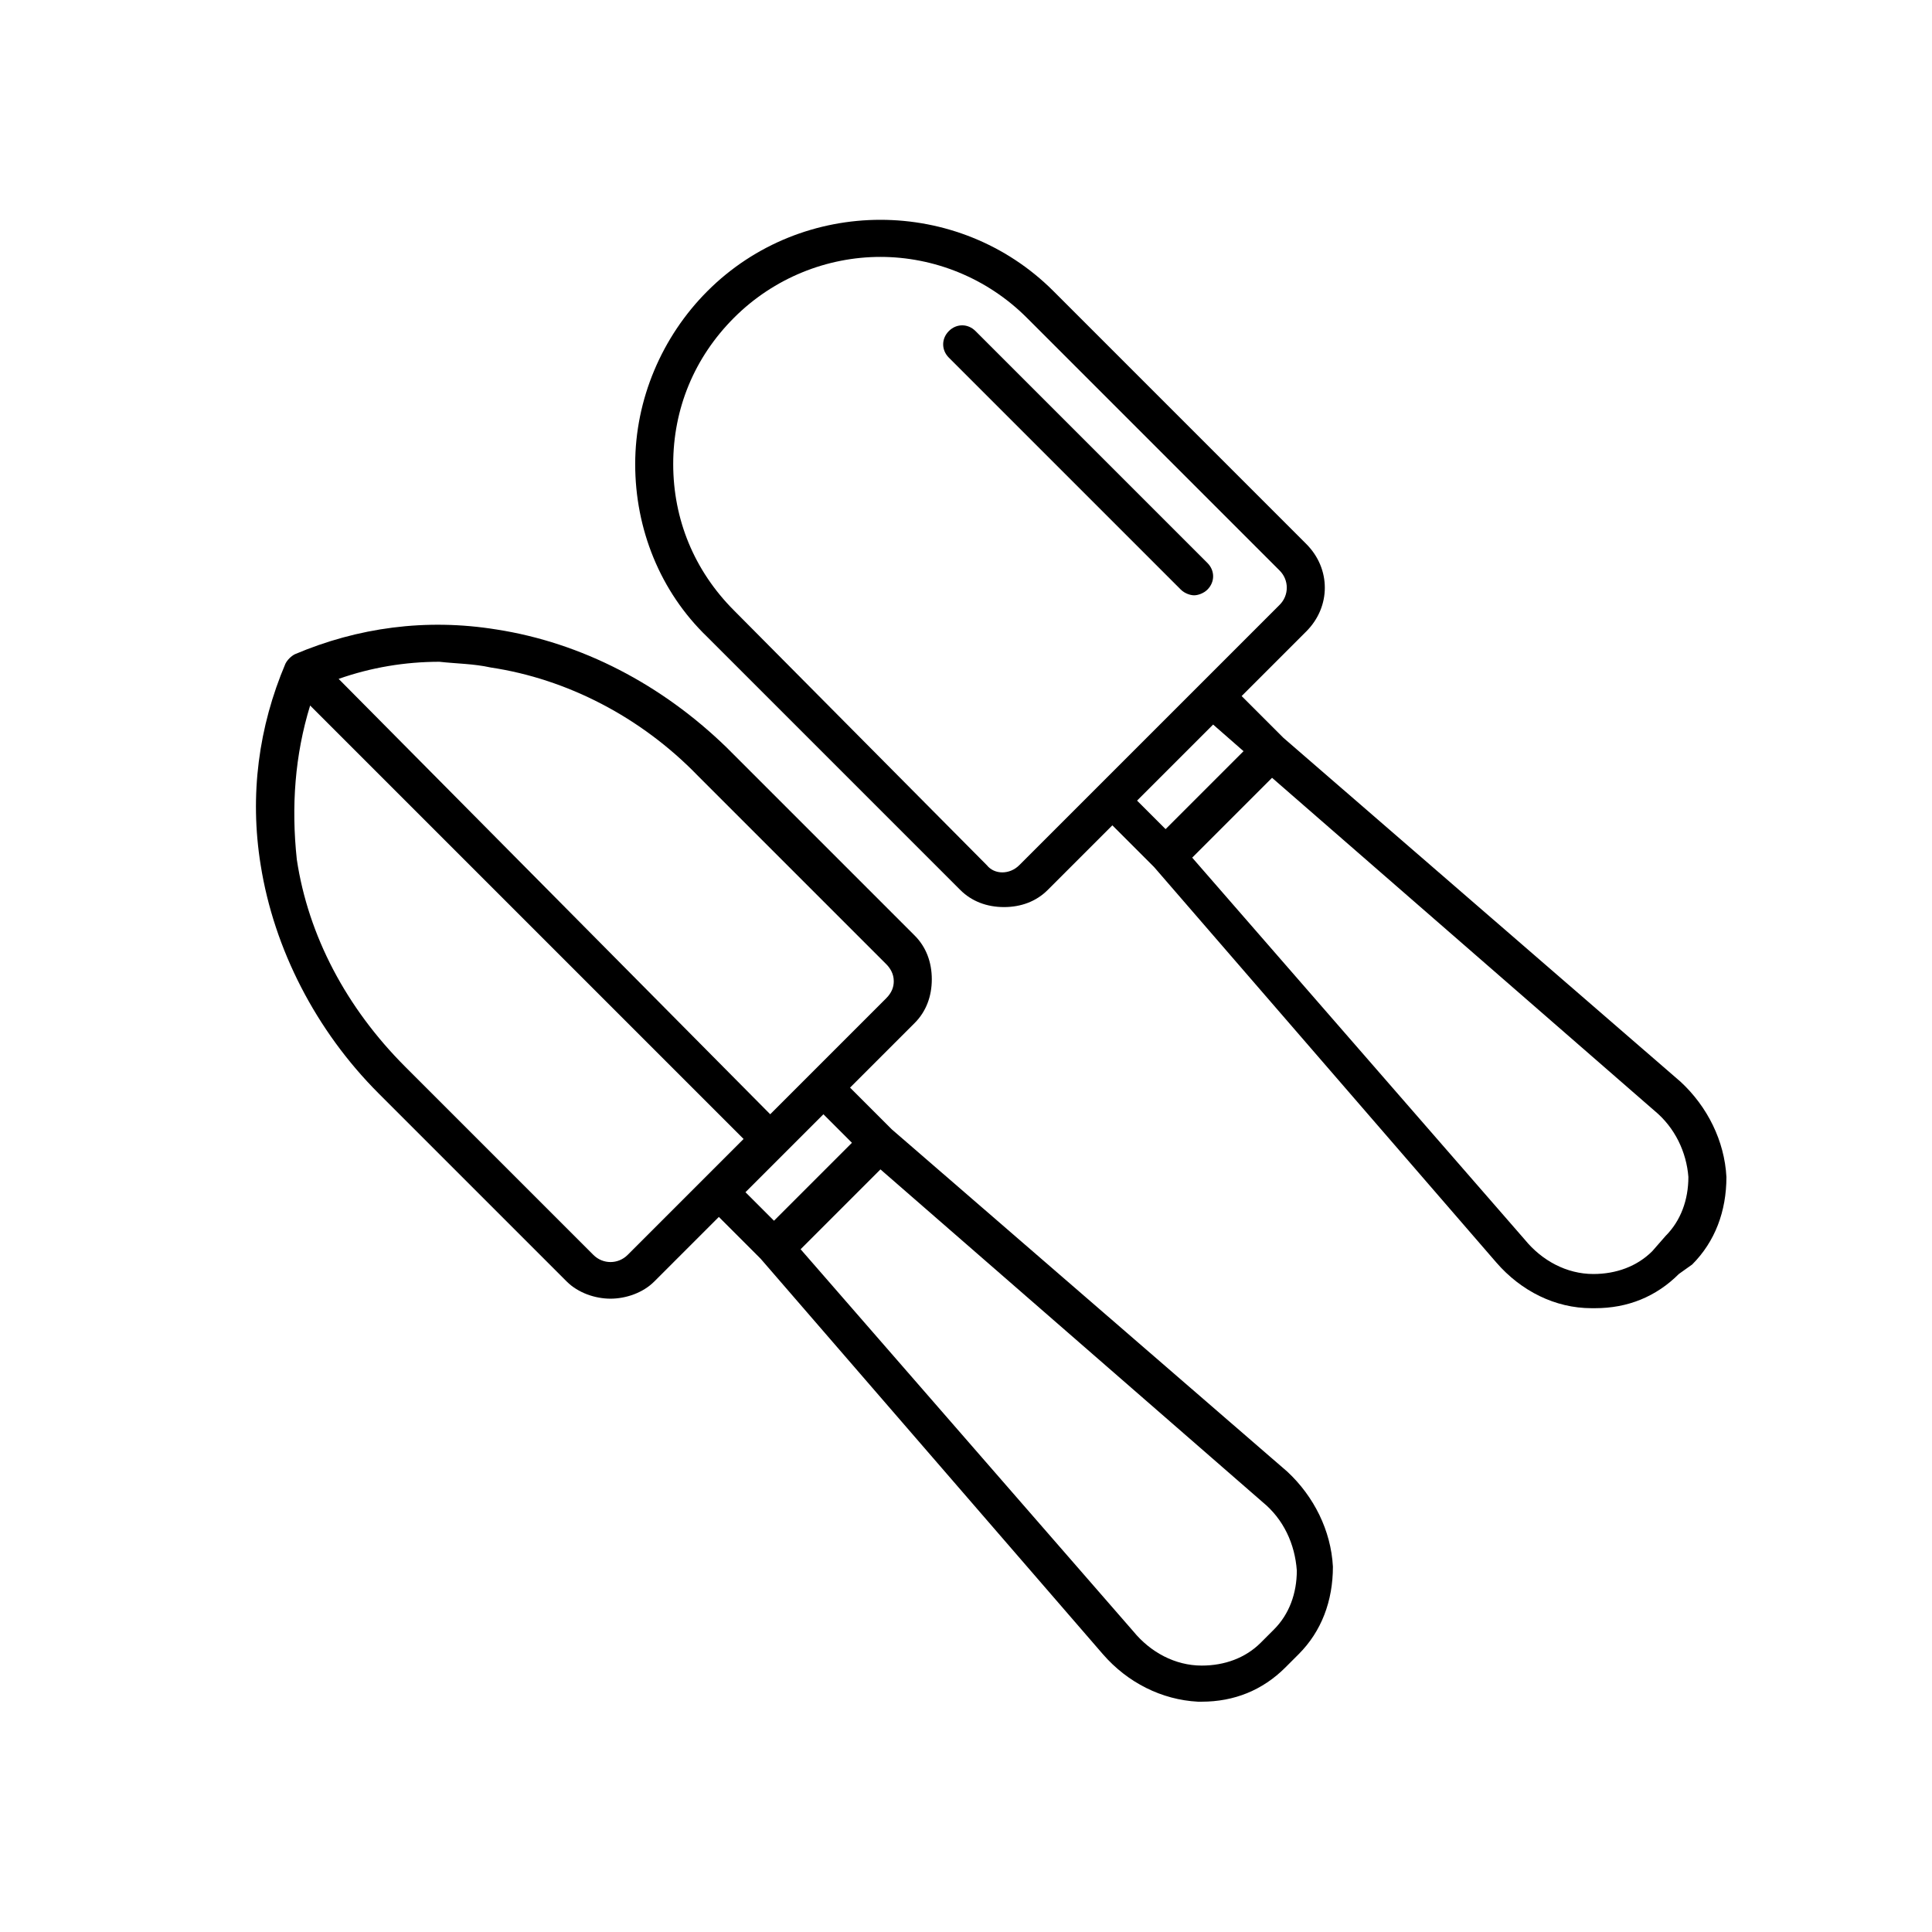
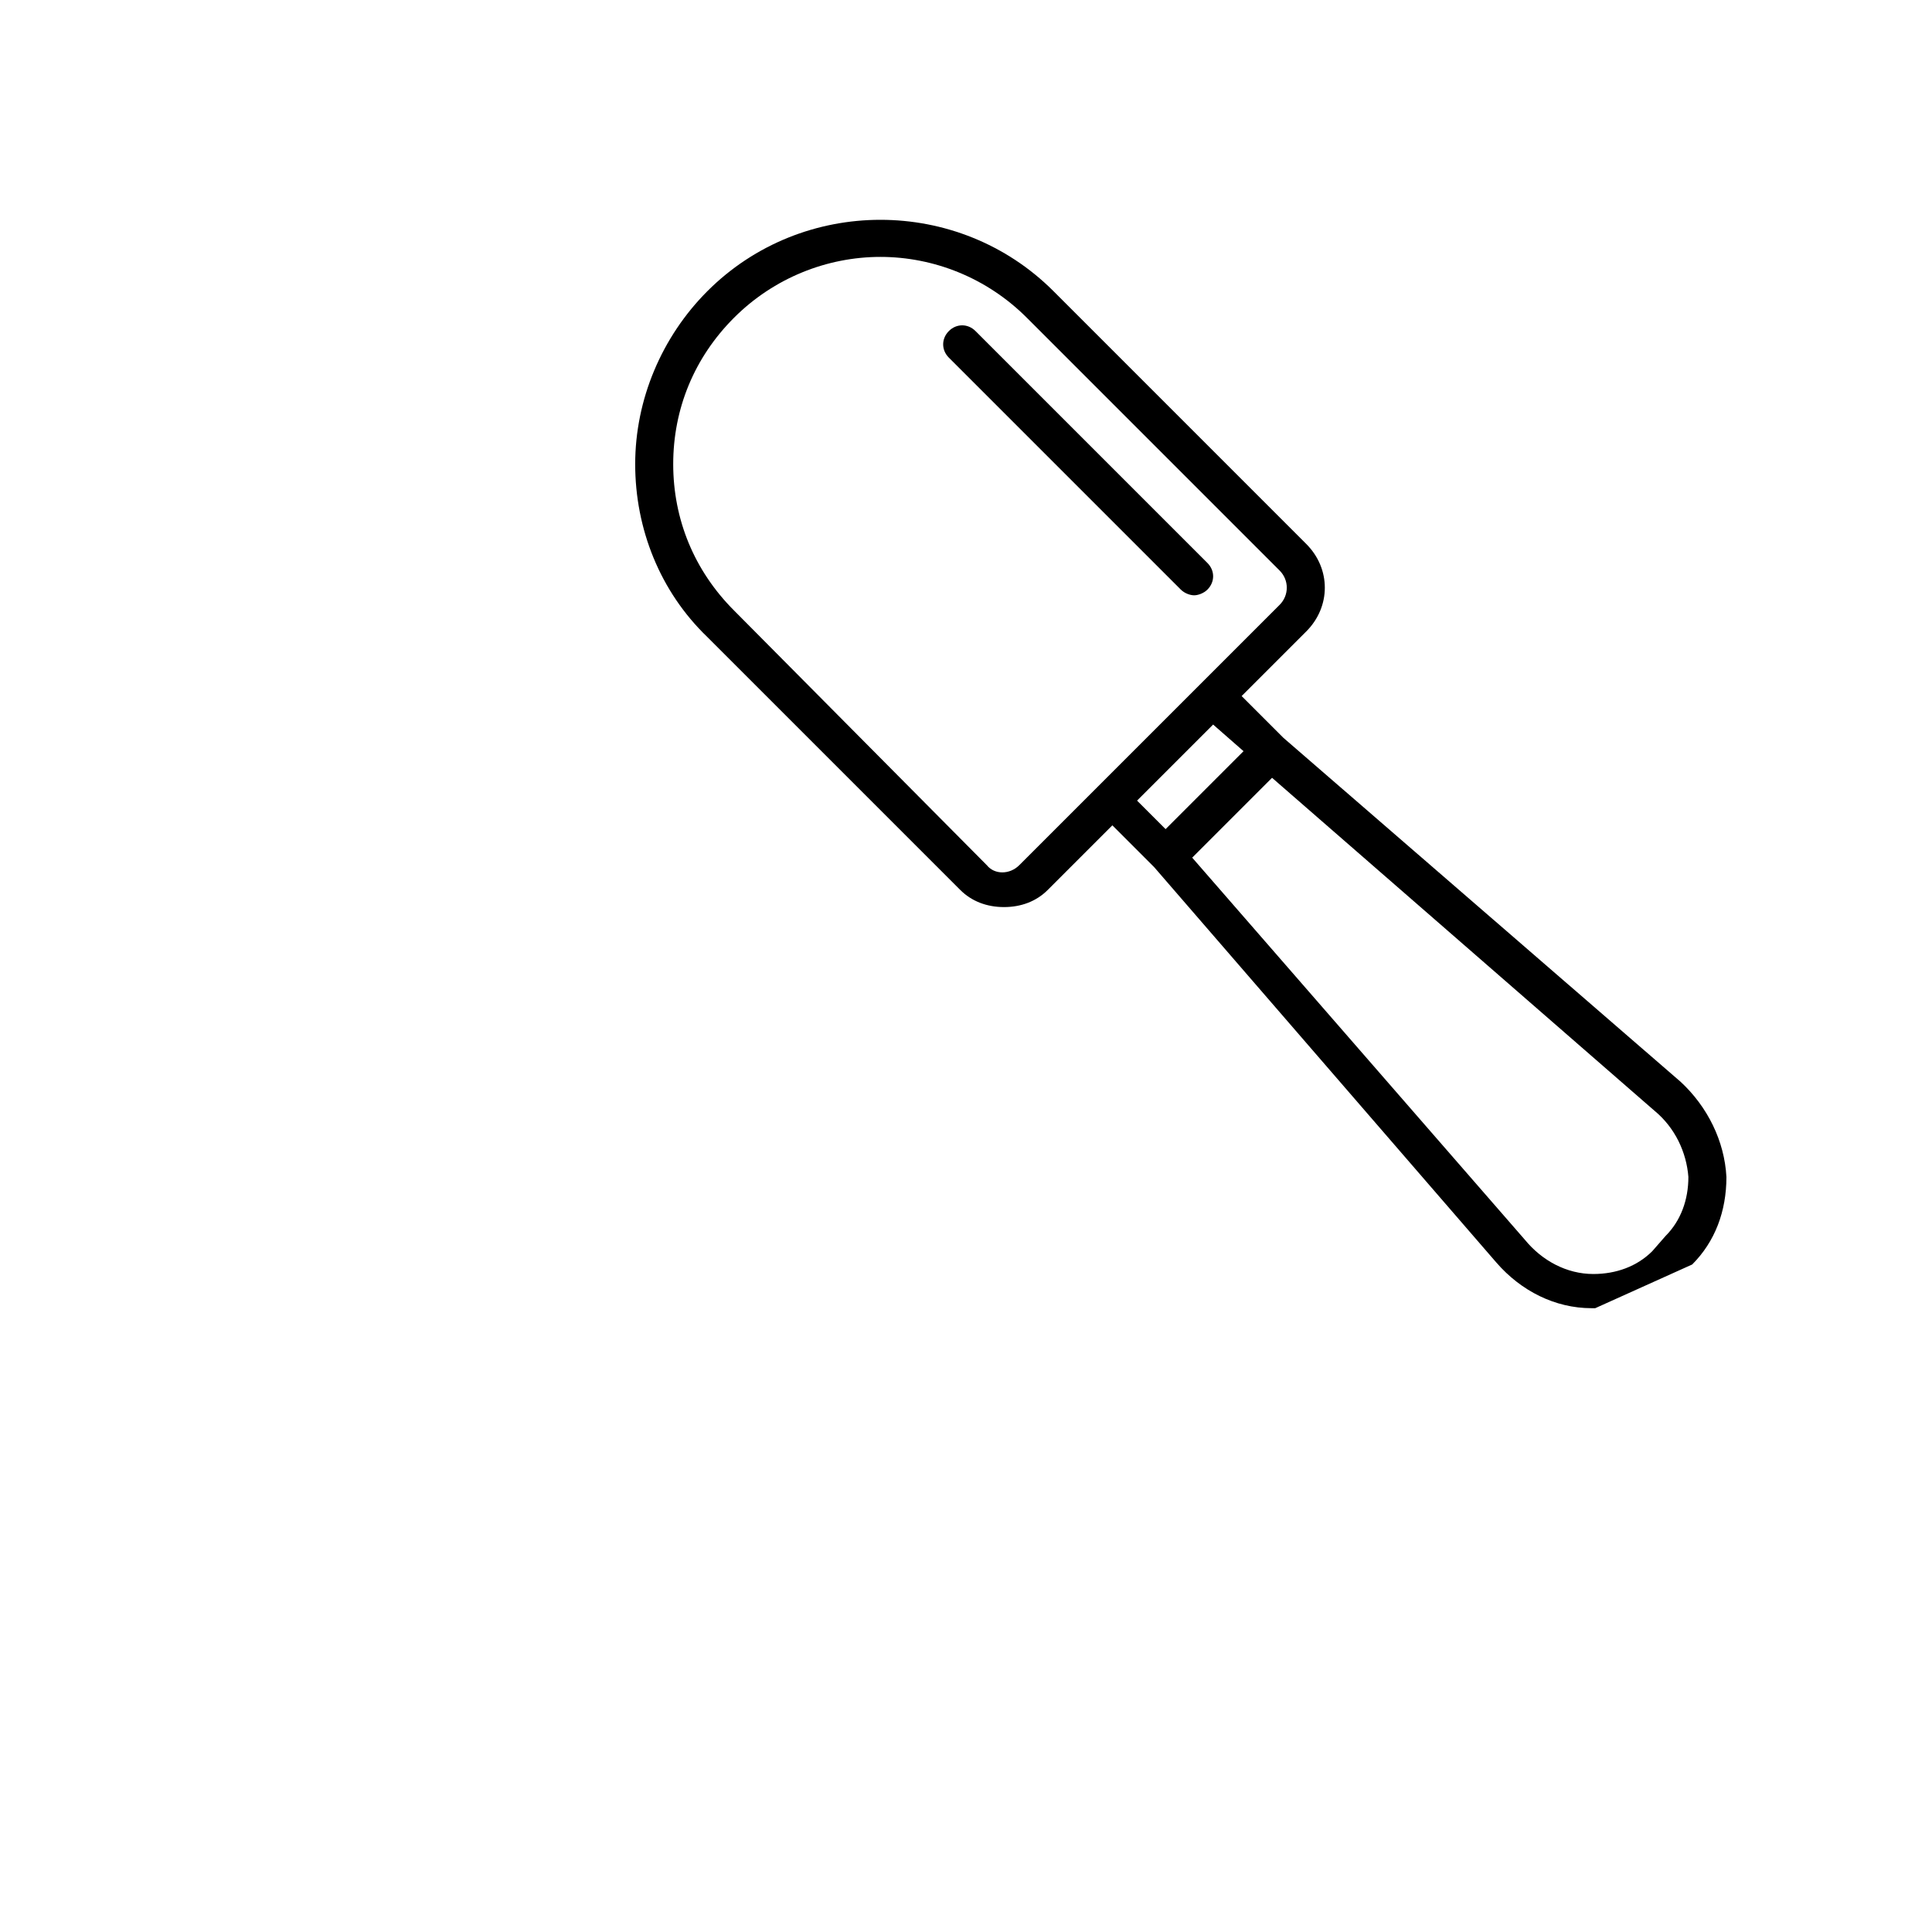
<svg xmlns="http://www.w3.org/2000/svg" fill="#000000" width="800px" height="800px" version="1.1" viewBox="144 144 512 512">
  <g>
-     <path d="m275.56 310.82c-18.641-3.023-36.777-0.504-53.402 6.551-1.008 0.504-2.016 1.512-2.519 2.519-7.055 16.625-9.574 34.762-6.551 53.402 3.527 22.168 14.609 43.832 31.234 60.457l49.879 49.879c3.023 3.023 7.559 4.535 11.586 4.535 4.031 0 8.566-1.512 11.586-4.535l17.129-17.129 11.082 11.082 90.688 104.79c6.551 7.559 15.617 12.09 25.191 12.594h1.008c8.566 0 16.121-3.023 22.168-9.07l3.527-3.527c6.047-6.047 9.07-14.105 9.07-23.176-0.504-9.574-5.039-18.641-12.09-25.191l-104.79-90.688-11.082-11.082 17.129-17.129c3.023-3.023 4.535-7.055 4.535-11.586 0-4.535-1.512-8.566-4.535-11.586l-49.879-49.879c-17.129-16.625-38.289-27.707-60.961-31.234zm80.609 164.24 21.16-21.16 101.27 88.168c5.543 4.535 8.566 11.082 9.07 18.137 0 6.047-2.016 11.586-6.047 15.617l-3.527 3.527c-4.031 4.031-9.574 6.047-15.617 6.047-7.055 0-13.602-3.527-18.137-9.07zm-14.613-15.113 20.656-20.656 7.559 7.559-20.656 20.656zm-115.37-128.98 114.87 114.87-30.73 30.73c-2.519 2.519-6.551 2.519-9.07 0l-49.879-49.879c-15.617-15.617-25.695-34.762-28.719-54.914-1.508-14.102-0.5-27.707 3.531-40.805zm47.863-10.074c20.152 3.023 39.801 13.098 54.914 28.719l49.879 49.879c1.008 1.008 2.016 2.519 2.016 4.535 0 1.512-0.504 3.023-2.016 4.535l-30.73 30.73-114.37-115.38c8.566-3.023 17.633-4.535 26.703-4.535 4.531 0.508 9.066 0.508 13.602 1.516z" />
-     <path d="m592.45 479.1c6.047-6.047 9.07-14.105 9.07-23.176-0.504-9.574-5.039-18.641-12.09-25.191l-105.3-91.188-11.082-11.082 17.129-17.129c6.551-6.551 6.551-16.625 0-23.176l-67.008-67.012c-25.191-25.191-66.504-25.191-91.691 0-12.09 12.09-19.145 28.719-19.145 45.848 0 17.129 6.551 33.754 19.145 45.848l67.008 67.008c3.023 3.023 7.055 4.535 11.586 4.535 4.535 0 8.566-1.512 11.586-4.535l17.129-17.129 11.082 11.082 90.688 104.79c6.551 7.559 15.617 12.09 25.191 12.09h1.008c8.566 0 16.121-3.023 22.168-9.07zm-178.35-105.8c-2.519 2.519-6.551 2.519-8.566 0l-67.004-67.512c-10.578-10.578-16.121-24.184-16.121-38.793 0-14.609 5.543-28.215 16.121-38.793s24.688-16.121 38.793-16.121 28.215 5.543 38.793 16.121l67.008 67.008c2.519 2.519 2.519 6.551 0 9.07zm59.449-30.23-20.656 20.656-7.559-7.555 20.156-20.156zm117.89 112.86c0 6.047-2.016 11.586-6.047 15.617l-3.523 4.031c-4.031 4.031-9.574 6.047-15.617 6.047-7.055 0-13.602-3.527-18.137-9.07l-88.168-101.27 21.16-21.16 101.27 88.168c5.539 4.535 8.562 11.082 9.066 17.633z" />
+     <path d="m592.45 479.1c6.047-6.047 9.07-14.105 9.07-23.176-0.504-9.574-5.039-18.641-12.09-25.191l-105.3-91.188-11.082-11.082 17.129-17.129c6.551-6.551 6.551-16.625 0-23.176l-67.008-67.012c-25.191-25.191-66.504-25.191-91.691 0-12.09 12.09-19.145 28.719-19.145 45.848 0 17.129 6.551 33.754 19.145 45.848l67.008 67.008c3.023 3.023 7.055 4.535 11.586 4.535 4.535 0 8.566-1.512 11.586-4.535l17.129-17.129 11.082 11.082 90.688 104.79c6.551 7.559 15.617 12.09 25.191 12.09h1.008zm-178.35-105.8c-2.519 2.519-6.551 2.519-8.566 0l-67.004-67.512c-10.578-10.578-16.121-24.184-16.121-38.793 0-14.609 5.543-28.215 16.121-38.793s24.688-16.121 38.793-16.121 28.215 5.543 38.793 16.121l67.008 67.008c2.519 2.519 2.519 6.551 0 9.07zm59.449-30.23-20.656 20.656-7.559-7.555 20.156-20.156zm117.89 112.86c0 6.047-2.016 11.586-6.047 15.617l-3.523 4.031c-4.031 4.031-9.574 6.047-15.617 6.047-7.055 0-13.602-3.527-18.137-9.07l-88.168-101.27 21.16-21.16 101.27 88.168c5.539 4.535 8.562 11.082 9.066 17.633z" />
    <path d="m395.46 231.73c2.016-2.016 5.039-2.016 7.055 0l61.465 61.465c2.016 2.016 2.016 5.039 0 7.055-1.008 1.008-2.519 1.512-3.527 1.512-1.008 0-2.519-0.504-3.527-1.512l-61.465-61.465c-2.016-2.016-2.016-5.039 0-7.055z" />
  </g>
</svg>